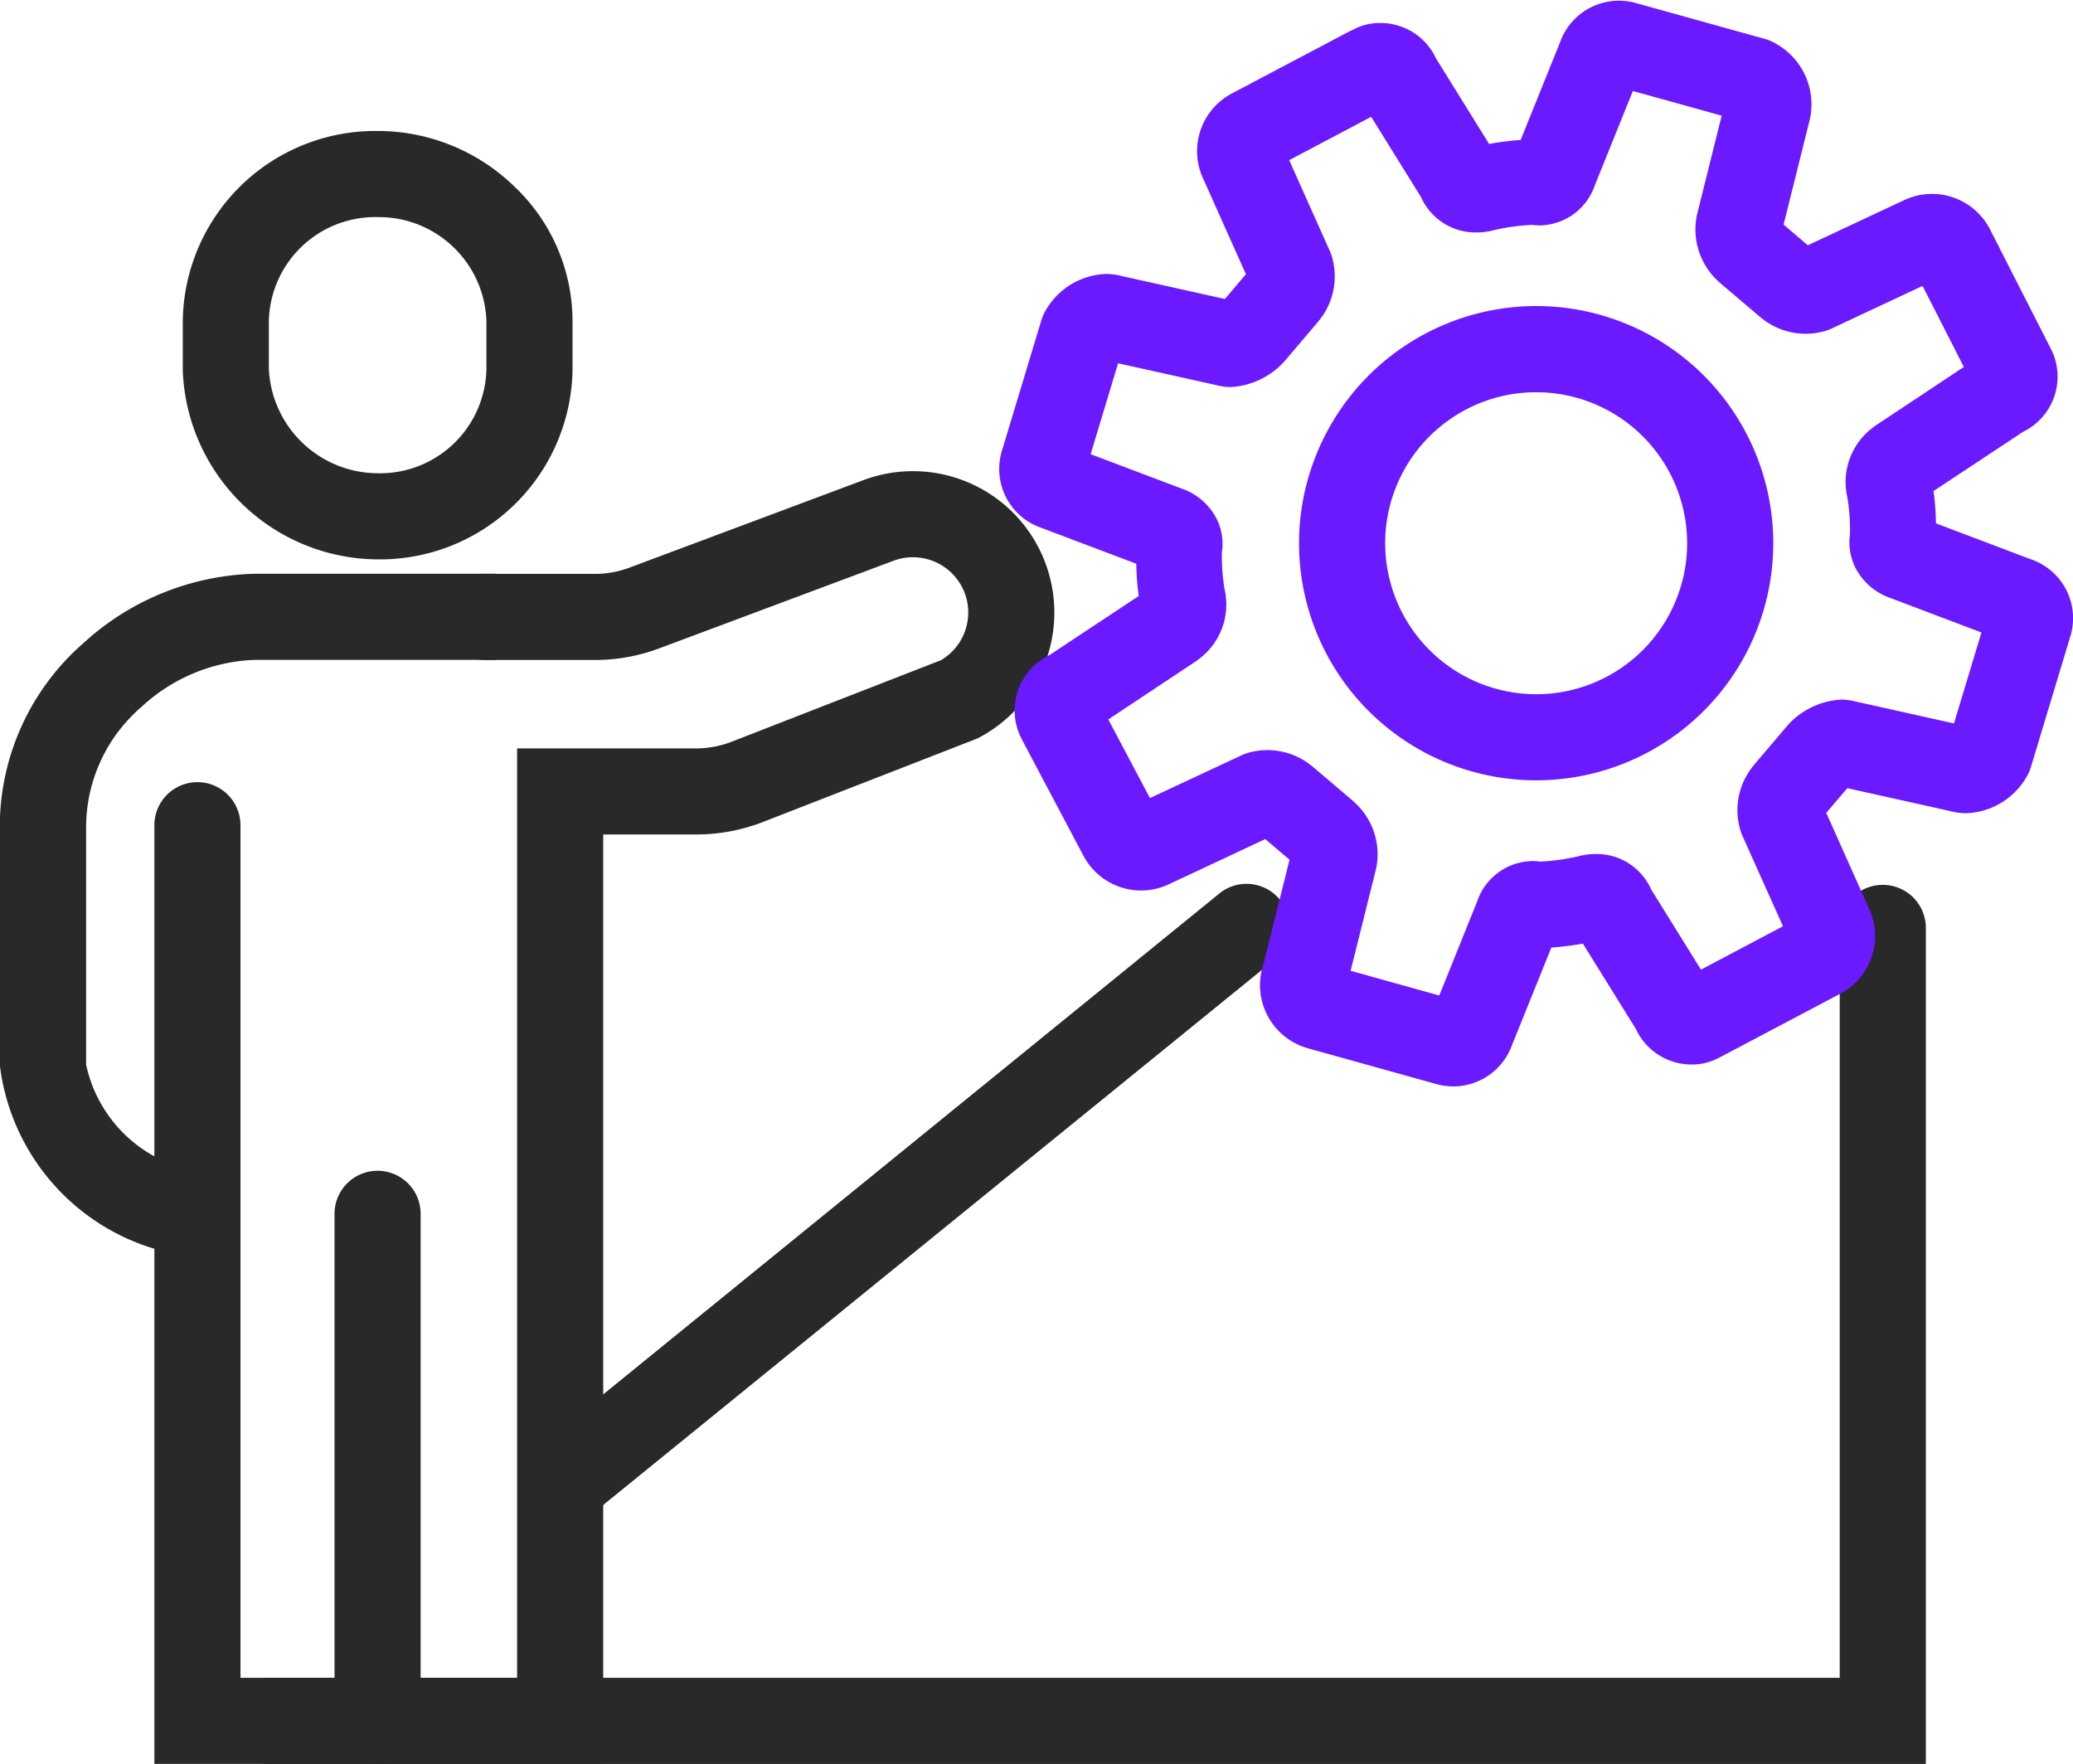
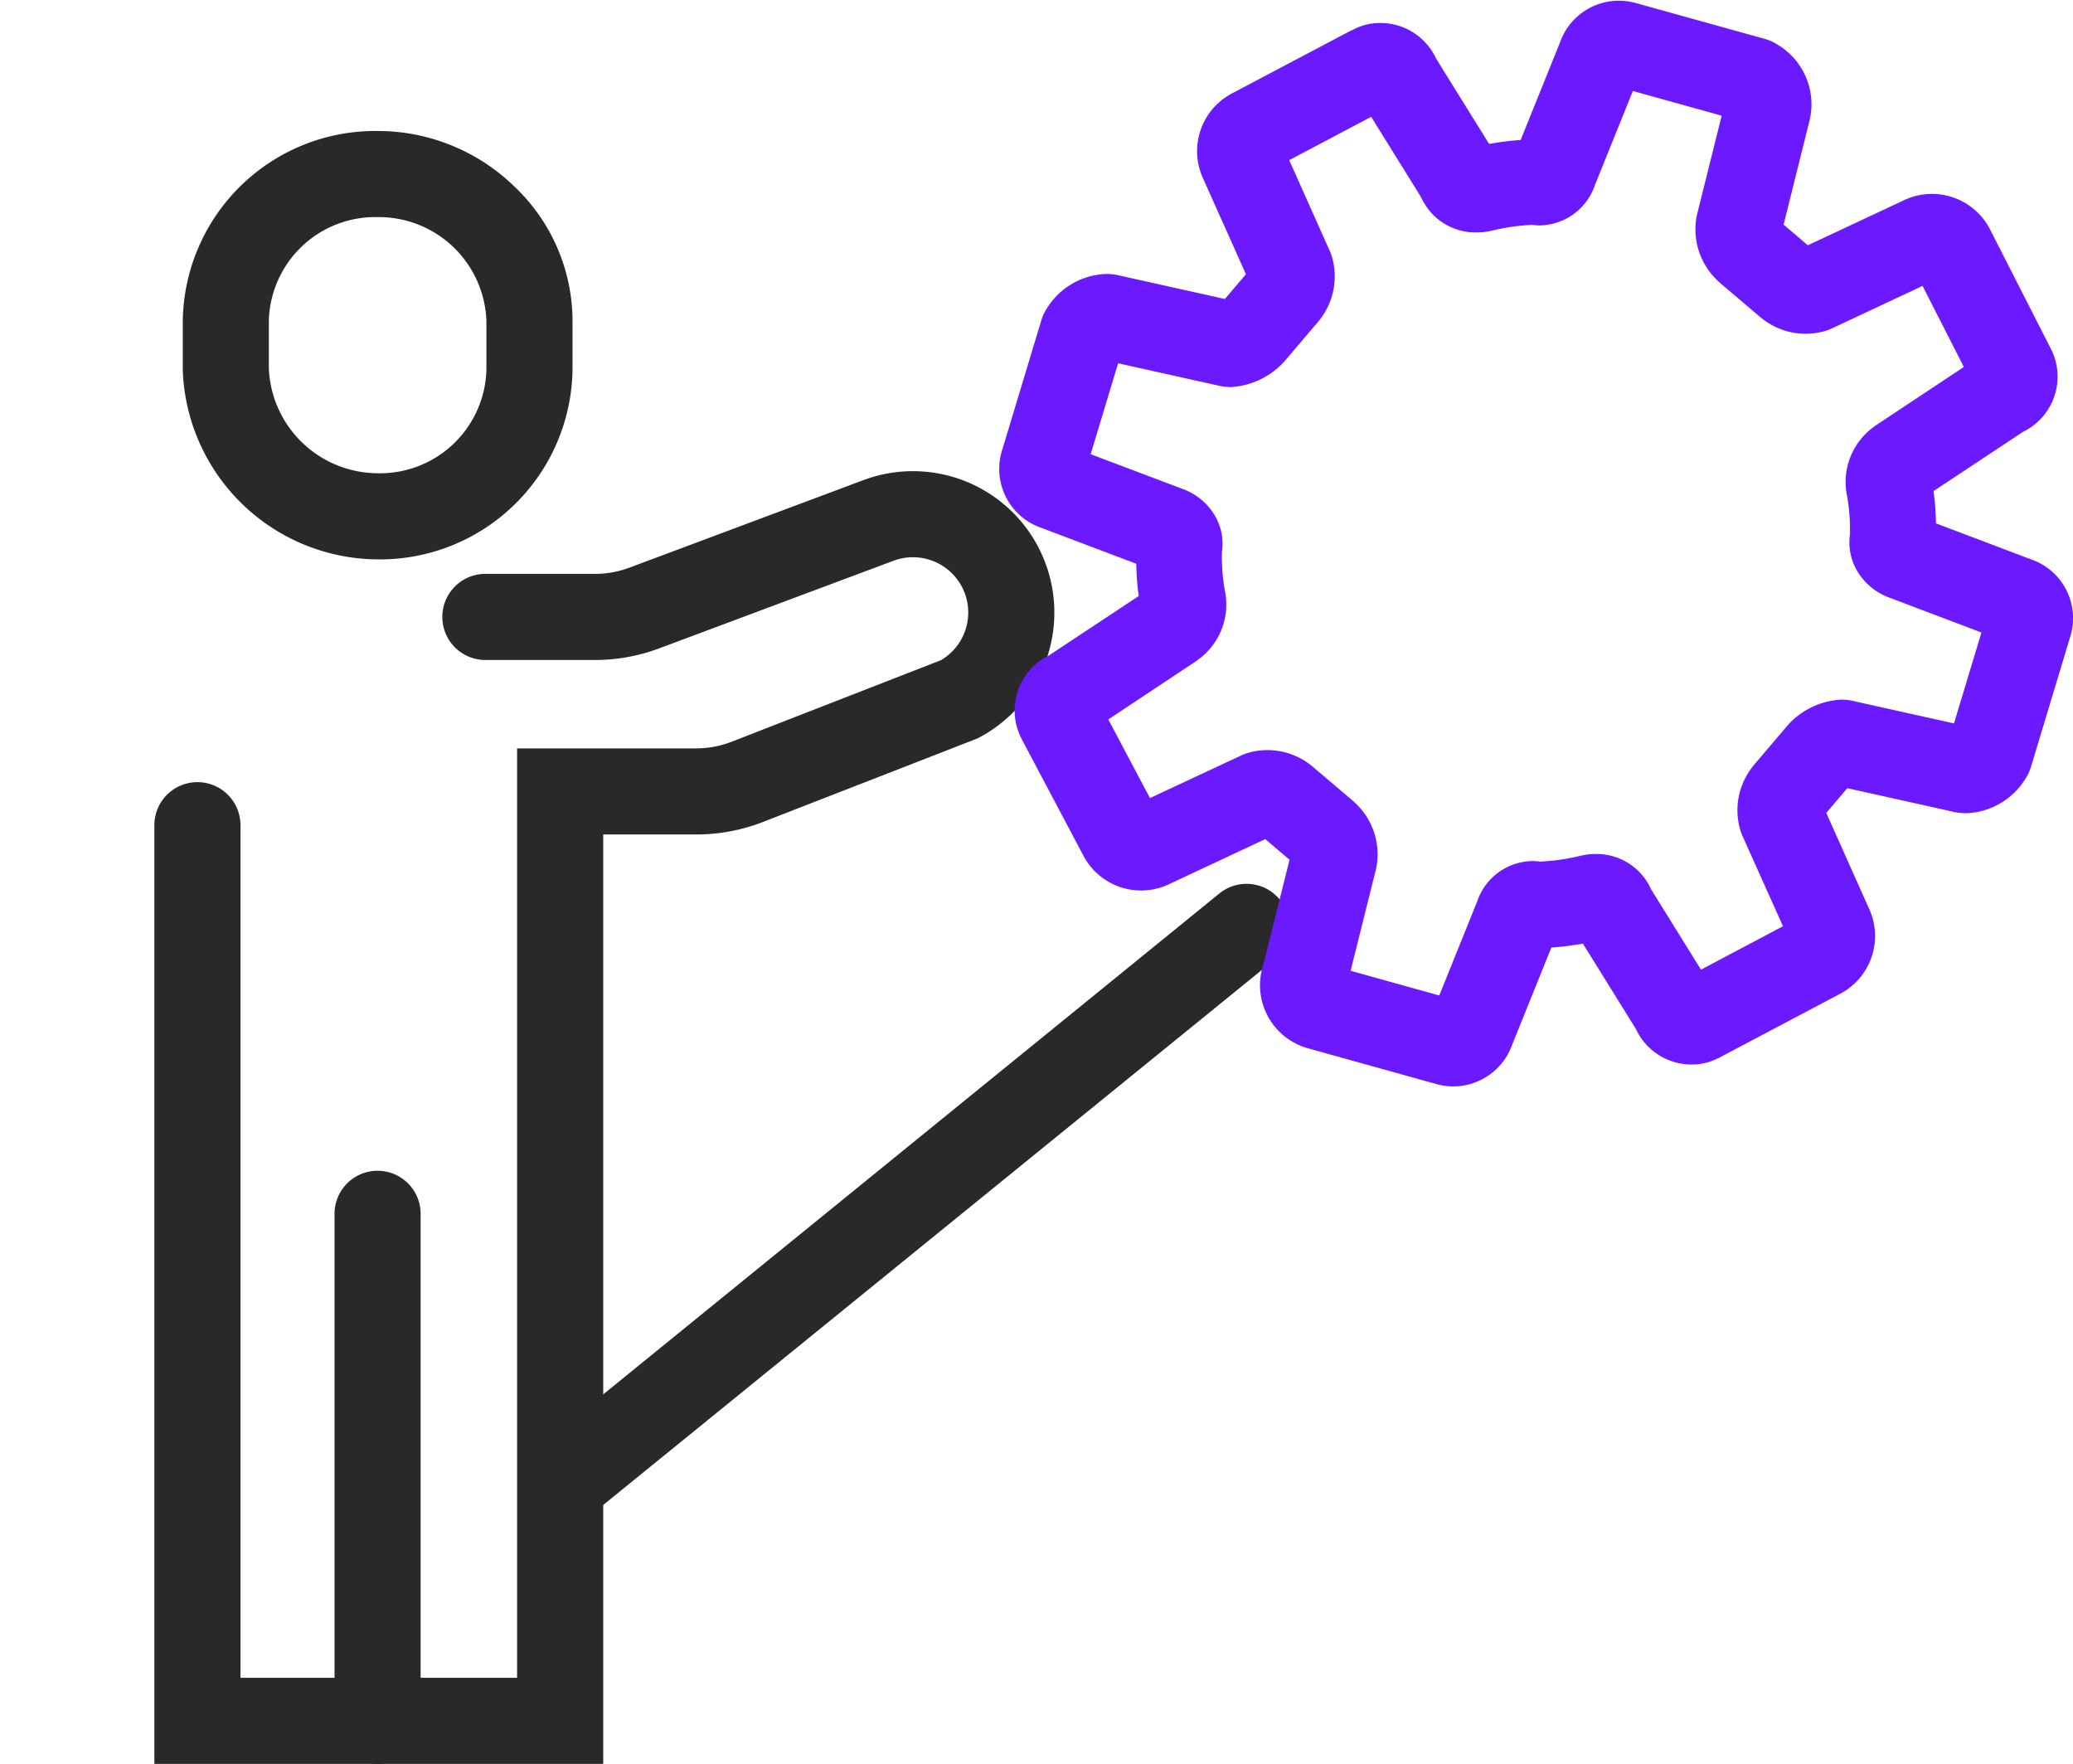
<svg xmlns="http://www.w3.org/2000/svg" width="38.514" height="32.767" viewBox="0 0 38.514 32.767">
  <g transform="translate(-44.204 -533.879)">
    <g transform="translate(45.004 537.112)">
      <path d="M52.508,545.193a3.645,3.645,0,0,1-3.62-3.5v-.933a3.578,3.578,0,0,1,3.621-3.525,3.642,3.642,0,0,1,2.539,1.031,3.449,3.449,0,0,1,1.081,2.494v.908A3.578,3.578,0,0,1,52.508,545.193Zm-2.021-3.539a2.033,2.033,0,0,0,2.021,1.939,1.977,1.977,0,0,0,2.021-1.925v-.908a2,2,0,0,0-2.021-1.925,1.977,1.977,0,0,0-2.021,1.925Z" transform="translate(-46.292 -538.035)" fill="#292929" />
-       <path d="M47.825,561.27A4.074,4.074,0,0,1,44.2,557.7v-4.446a4.532,4.532,0,0,1,1.562-3.393,4.9,4.9,0,0,1,3.158-1.281h4.494v1.6H48.924a3.263,3.263,0,0,0-2.089.871,2.953,2.953,0,0,0-1.031,2.2V557.7a2.556,2.556,0,0,0,2.021,1.973Z" transform="translate(-45.004 -541.155)" fill="#292929" />
      <path d="M56.5,569.964H48.161V552.527a.8.8,0,0,1,1.6,0v15.838H54.9V551.1h3.326a1.823,1.823,0,0,0,.663-.125l3.885-1.513a1.028,1.028,0,0,0,.48-1.124,1.028,1.028,0,0,0-1.359-.724l-4.352,1.627a3.41,3.41,0,0,1-1.2.217H54.311a.8.8,0,1,1,0-1.6h2.036a1.816,1.816,0,0,0,.639-.115l4.353-1.628a2.627,2.627,0,0,1,2.156,4.778l-.042.022-.044.017-3.936,1.533a3.417,3.417,0,0,1-1.244.234H56.5Z" transform="translate(-46.093 -540.431)" fill="#292929" />
      <path d="M0,10.219a.8.8,0,0,1-.8-.8V0A.8.8,0,0,1,0-.8.8.8,0,0,1,.8,0V9.419A.8.8,0,0,1,0,10.219Z" transform="translate(6.215 19.315)" fill="#292929" />
    </g>
    <path d="M0,11.09a.8.8,0,0,1-.621-.3A.8.8,0,0,1-.5,9.669L12.16-.621A.8.8,0,0,1,13.285-.5.8.8,0,0,1,13.169.621L.5,10.911A.8.8,0,0,1,0,11.09Z" transform="translate(54.701 551.095)" fill="#292929" />
-     <path d="M81.581,572.883H50.808a.8.8,0,1,1,0-1.6H79.981v-13.93a.8.8,0,0,1,1.6,0Z" transform="translate(-1.597 -6.237)" fill="#292929" />
    <path d="M78.253,554.06h0a1.19,1.19,0,0,1-.347-.052l-2.37-.66-.033-.01a1.218,1.218,0,0,1-.777-1.556l.482-1.933-.451-.383-1.774.831a1.211,1.211,0,0,1-1.607-.528l-1.129-2.132-.007-.014-.033-.066a1.14,1.14,0,0,1,.536-1.506l1.663-1.1a5,5,0,0,1-.045-.6l-1.759-.665a1.157,1.157,0,0,1-.731-1.454l.728-2.41a.8.8,0,0,1,.088-.193,1.347,1.347,0,0,1,1.11-.661,1.115,1.115,0,0,1,.3.04l1.91.425.391-.46-.788-1.761a1.212,1.212,0,0,1,.533-1.6l2.2-1.162.007,0,.066-.034,0,0a1.045,1.045,0,0,1,.472-.11,1.138,1.138,0,0,1,1.043.661l.985,1.586a5.477,5.477,0,0,1,.586-.074l.731-1.812a1.161,1.161,0,0,1,1.092-.775,1.188,1.188,0,0,1,.348.052l2.37.659a.8.8,0,0,1,.211.093,1.29,1.29,0,0,1,.616,1.419l-.483,1.937.451.383,1.774-.831a1.212,1.212,0,0,1,1.611.537l1.147,2.251a1.14,1.14,0,0,1-.535,1.509l-1.662,1.1a5.015,5.015,0,0,1,.045.6l1.759.666a1.155,1.155,0,0,1,.731,1.454l-.727,2.41a.8.8,0,0,1-.089.195,1.348,1.348,0,0,1-1.11.659,1.115,1.115,0,0,1-.3-.04l-1.911-.425-.391.459.787,1.762a1.213,1.213,0,0,1-.532,1.6l-2.2,1.162-.013.007-.066.033a1.044,1.044,0,0,1-.47.11,1.139,1.139,0,0,1-1.043-.66l-.985-1.586a5.505,5.505,0,0,1-.586.074l-.731,1.812A1.162,1.162,0,0,1,78.253,554.06Zm-1.91-2.148,1.647.459.705-1.749a1.1,1.1,0,0,1,1.027-.748,1.029,1.029,0,0,1,.14.01,3.991,3.991,0,0,0,.717-.1,1.249,1.249,0,0,1,.315-.041,1.107,1.107,0,0,1,1.032.657l.926,1.491,1.524-.806L83.62,549.4a.8.8,0,0,1-.039-.109,1.3,1.3,0,0,1,.221-1.158q.017-.023.035-.045l.626-.736.036-.04a1.447,1.447,0,0,1,.957-.437,1.01,1.01,0,0,1,.259.033l1.838.409.51-1.689-1.693-.641a1.156,1.156,0,0,1-.576-.44,1.043,1.043,0,0,1-.174-.738,3.631,3.631,0,0,0-.05-.7,1.262,1.262,0,0,1,.493-1.3q.026-.021.054-.039l1.619-1.074-.767-1.506-1.69.792a.8.8,0,0,1-.122.046A1.3,1.3,0,0,1,84,539.806l-.043-.034-.737-.626q-.023-.02-.045-.041a1.308,1.308,0,0,1-.4-1.225l.462-1.852-1.65-.459-.705,1.747a1.1,1.1,0,0,1-1.027.75,1.015,1.015,0,0,1-.14-.01,3.955,3.955,0,0,0-.716.1,1.249,1.249,0,0,1-.315.041,1.11,1.11,0,0,1-1.033-.657l-.926-1.491-1.523.805.755,1.689a.8.8,0,0,1,.04.11,1.3,1.3,0,0,1-.223,1.159c-.011.014-.022.029-.034.042l-.626.737q-.02.023-.042.045a1.458,1.458,0,0,1-.952.433,1.009,1.009,0,0,1-.259-.033l-1.838-.409-.51,1.689,1.694.64a1.149,1.149,0,0,1,.645.557,1.033,1.033,0,0,1,.1.62,3.622,3.622,0,0,0,.051.7,1.264,1.264,0,0,1-.494,1.3q-.026.021-.054.039l-1.614,1.071.774,1.461,1.7-.794a.8.8,0,0,1,.122-.046,1.3,1.3,0,0,1,1.158.222l.043.034.737.626.042.039a1.3,1.3,0,0,1,.4,1.228Z" transform="translate(-7.046)" fill="#6b19ff" />
-     <path d="M3.605-.8A4.405,4.405,0,1,1-.8,3.605,4.41,4.41,0,0,1,3.605-.8Zm0,7.211A2.805,2.805,0,1,0,.8,3.605,2.808,2.808,0,0,0,3.605,6.411Z" transform="translate(69.139 540.364)" fill="#6b19ff" />
  </g>
</svg>